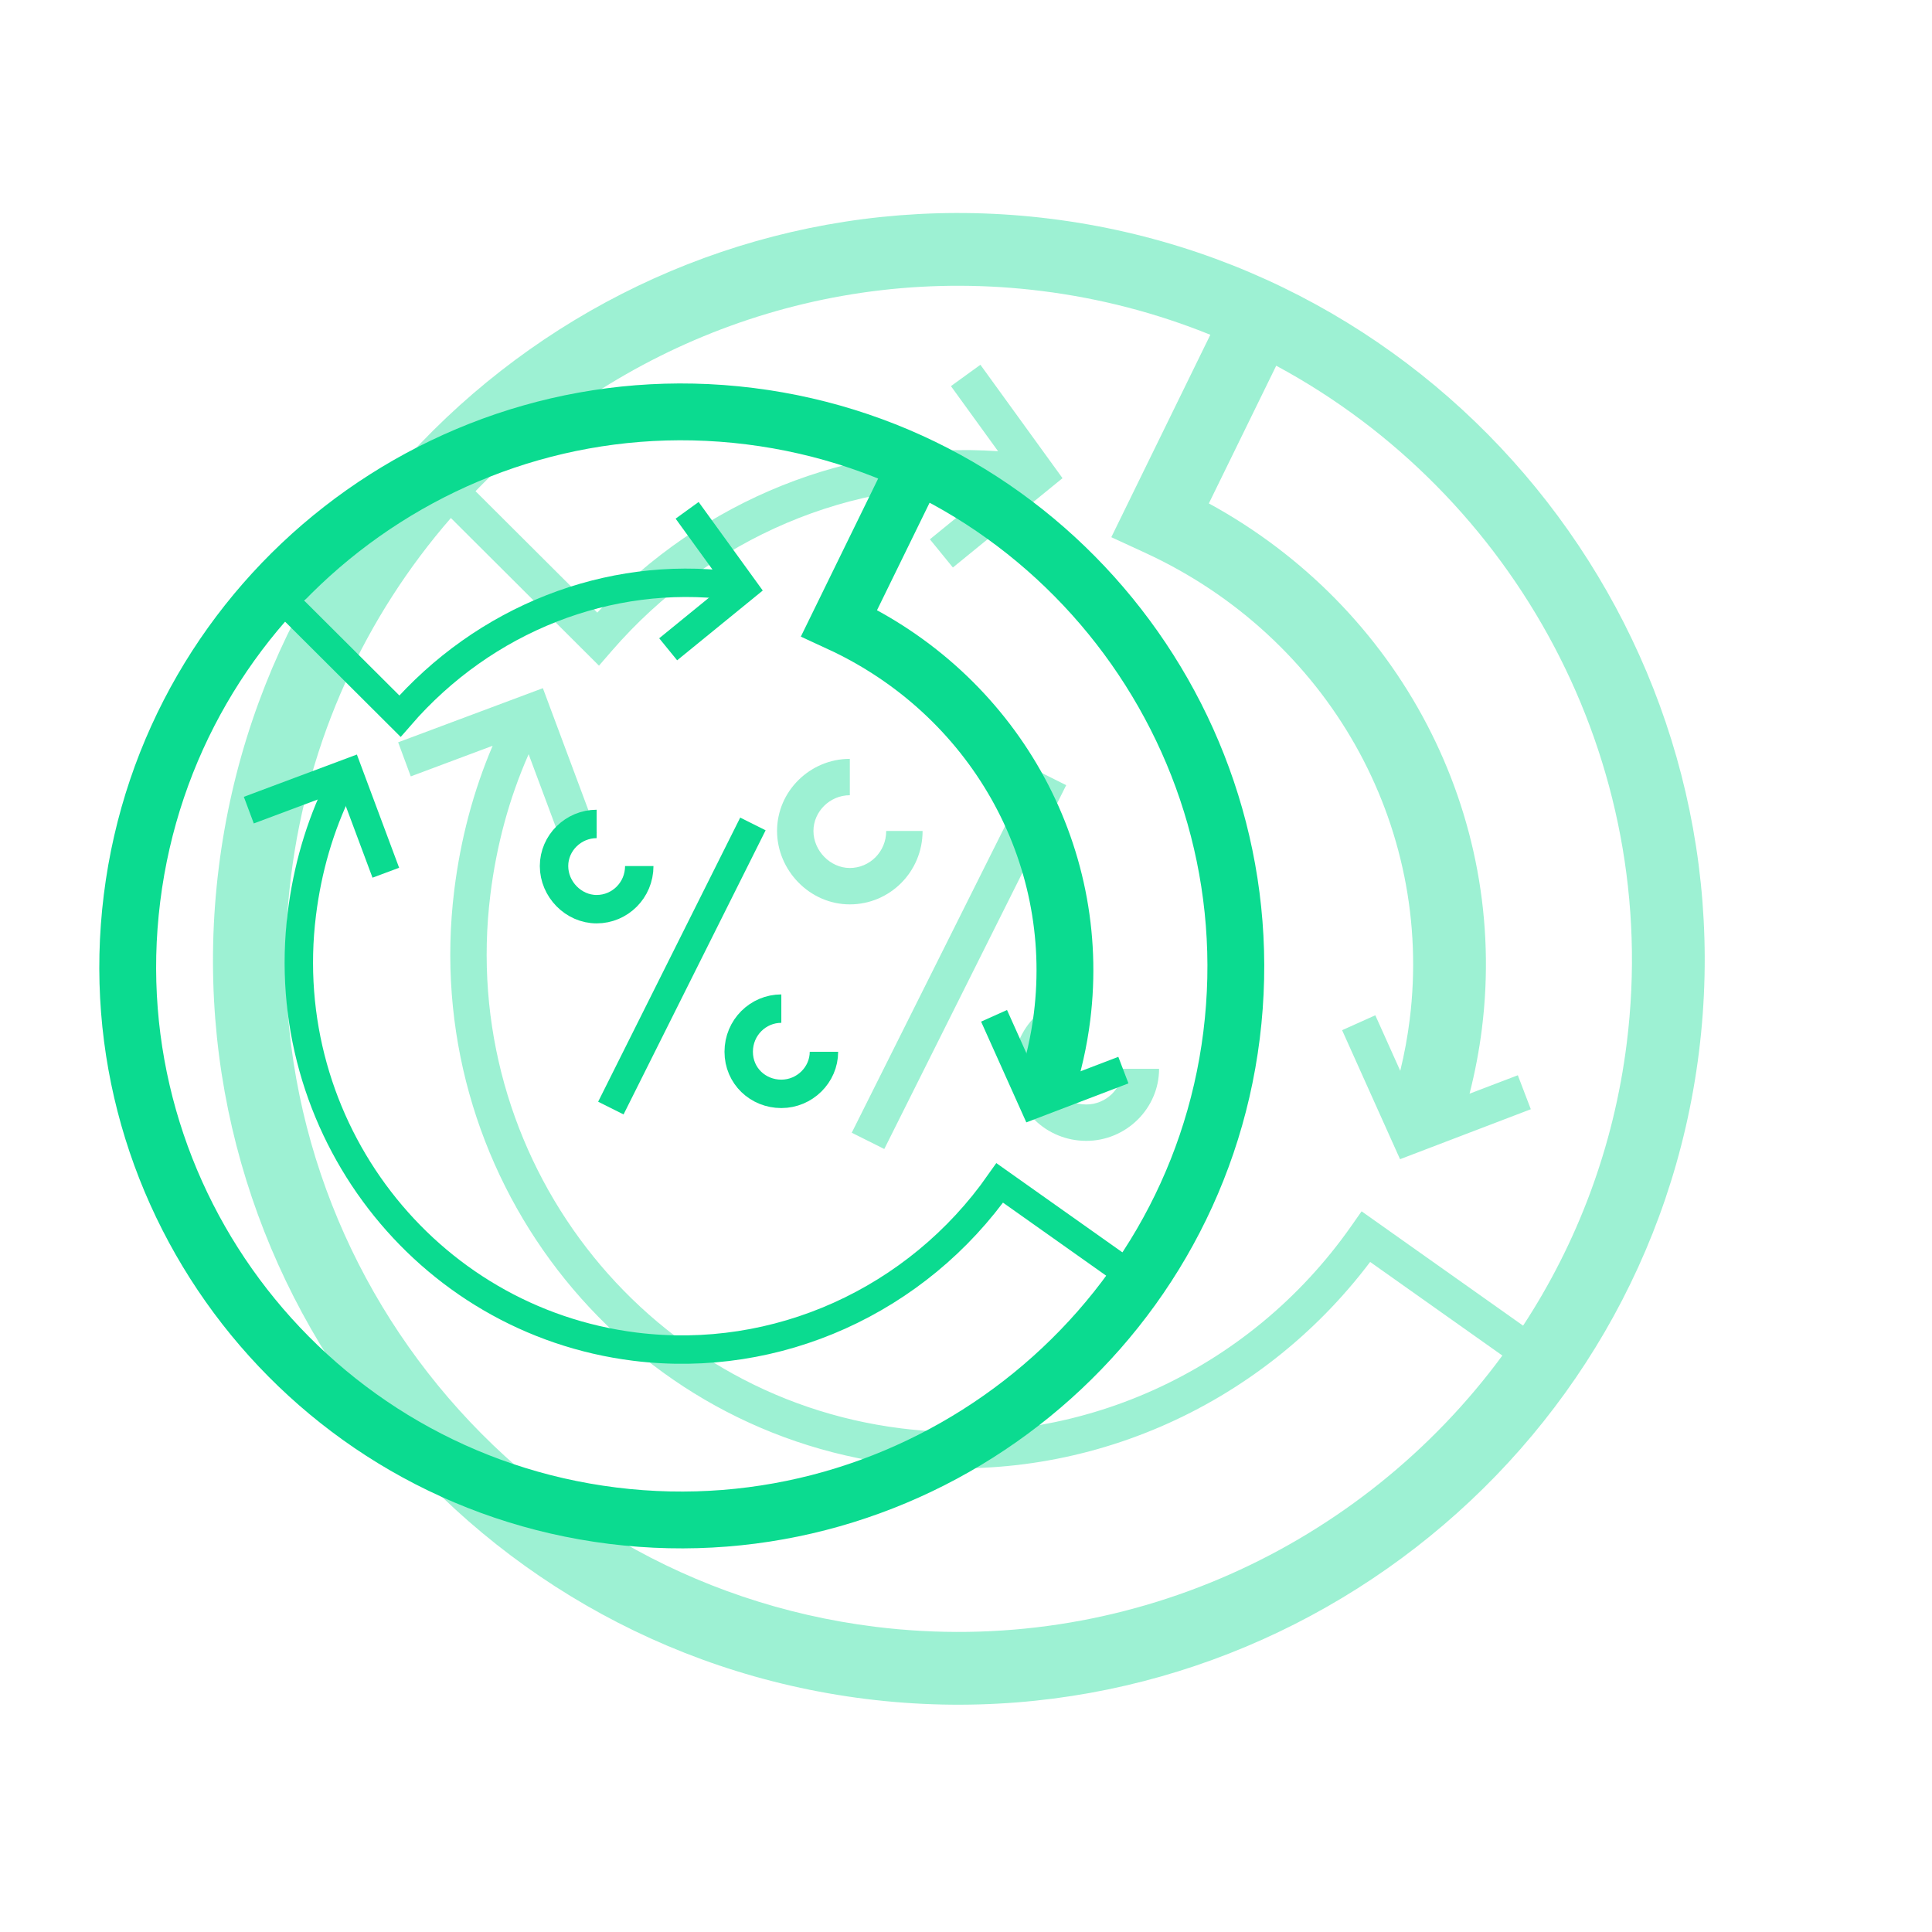
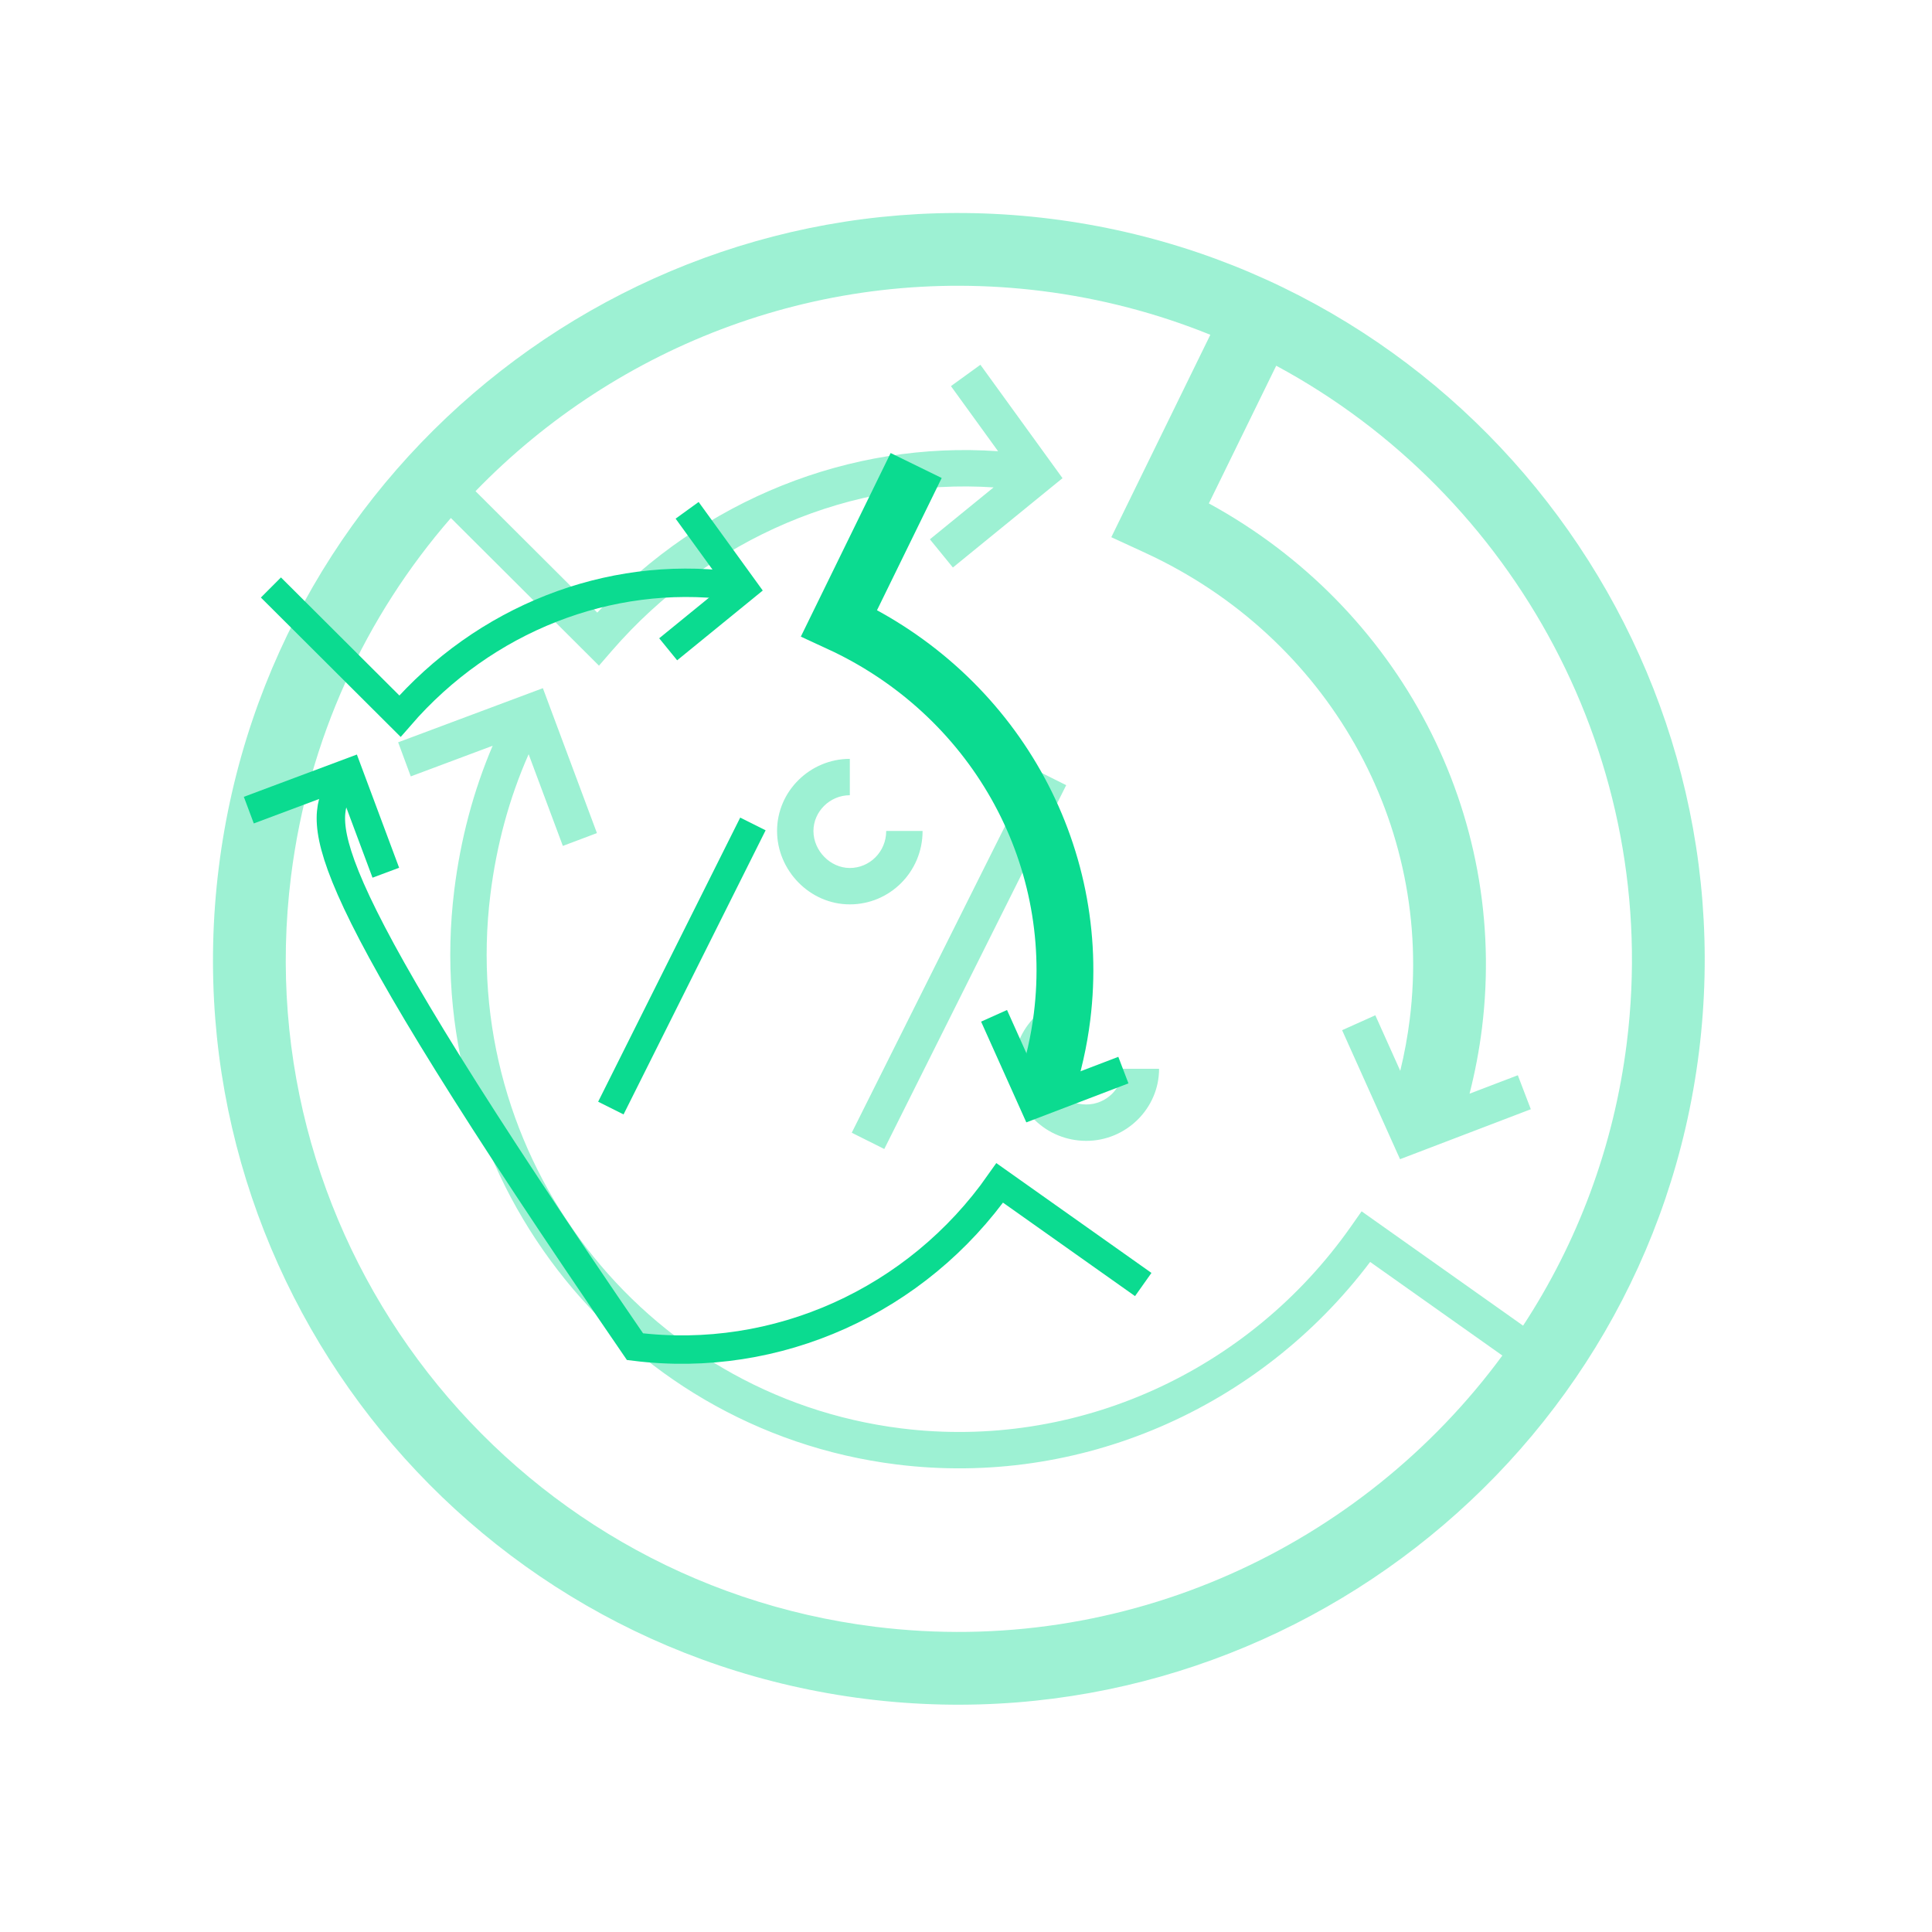
<svg xmlns="http://www.w3.org/2000/svg" width="136" height="136" viewBox="0 0 136 136" fill="none">
  <g opacity="0.4" filter="url(#filter0_f_4101_54008)">
    <path fill-rule="evenodd" clip-rule="evenodd" d="M73.939 15.399C45.267 11.826 18.986 32.289 15.4 61.07C11.813 89.859 32.29 116.023 60.956 119.595C89.617 123.166 116.023 102.731 119.596 74.054C123.168 45.389 102.728 18.986 73.939 15.399ZM33.473 34.576C43.477 24.25 58.019 18.576 73.306 20.481C77.485 21.002 81.469 22.056 85.2 23.566L78.229 37.815L80.609 38.912C93.491 44.849 100.941 58.072 99.235 71.765C99.086 72.96 98.863 74.173 98.569 75.38L96.813 71.469L94.476 72.519L98.554 81.6L107.759 78.083L106.845 75.691L103.446 76.989C103.836 75.462 104.128 73.922 104.318 72.398C106.201 57.287 98.508 42.754 85.095 35.437L89.837 25.744C106.612 34.771 116.997 53.494 114.514 73.421C113.599 80.757 111.026 87.498 107.216 93.317L95.848 85.269L95.109 86.322C87.916 96.571 75.749 102.082 63.437 100.548C45.197 98.275 32.219 81.431 34.522 62.949C34.951 59.51 35.835 56.207 37.212 53.092L39.621 59.547L42.02 58.644L38.215 48.443L28.027 52.254L28.916 54.653L34.679 52.497C33.304 55.724 32.418 59.121 31.981 62.632C29.506 82.491 43.45 100.638 63.12 103.089C75.971 104.69 88.644 99.171 96.449 88.832L105.756 95.421C95.896 108.838 79.215 116.708 61.589 114.512C35.723 111.289 17.246 87.677 20.483 61.703C21.693 51.994 25.764 43.334 31.739 36.464L42.164 46.857L43.063 45.82C50.011 37.805 59.993 33.654 69.943 34.309L65.459 37.964L67.077 39.949L74.794 33.66L69.014 25.678L66.94 27.18L70.259 31.764C59.871 31.033 49.487 35.148 42.045 43.123L33.473 34.576ZM54.7 58.493C54.7 55.679 57.04 53.418 59.822 53.418V55.979C58.416 55.979 57.261 57.132 57.261 58.493C57.261 59.896 58.455 61.101 59.822 61.101C61.21 61.101 62.383 59.97 62.383 58.493H64.944C64.944 61.381 62.629 63.662 59.822 63.662C56.996 63.662 54.7 61.266 54.7 58.493ZM76.469 70.065C73.667 70.065 71.347 72.346 71.347 75.234C71.347 78.162 73.704 80.309 76.469 80.309C79.255 80.309 81.591 78.048 81.591 75.234H79.03C79.03 76.596 77.877 77.748 76.469 77.748C75.04 77.748 73.908 76.67 73.908 75.234C73.908 73.758 75.084 72.626 76.469 72.626V70.065ZM59.958 79.736L72.763 54.126L75.053 55.271L62.248 80.882L59.958 79.736Z" fill="#0BDB90" />
  </g>
-   <path d="M52.776 29.294C31.484 26.64 11.957 41.84 9.293 63.223C6.628 84.606 21.839 104.042 43.132 106.695C64.424 109.348 84.041 94.16 86.694 72.868C89.348 51.575 74.16 31.958 52.776 29.294Z" stroke="#0BDB90" stroke-width="4" />
  <path d="M64.492 32.769L59.069 43.855C69.897 48.846 76.205 59.992 74.761 71.575C74.548 73.284 74.157 75.028 73.599 76.721" stroke="#0BDB90" stroke-width="4" />
-   <path d="M80.477 90.421L70.375 83.27C64.55 91.57 54.69 96.042 44.699 94.797C29.896 92.953 19.384 79.29 21.25 64.319C21.64 61.189 22.499 58.189 23.875 55.382" stroke="#0BDB90" stroke-width="2" />
+   <path d="M80.477 90.421L70.375 83.27C64.55 91.57 54.69 96.042 44.699 94.797C21.64 61.189 22.499 58.189 23.875 55.382" stroke="#0BDB90" stroke-width="2" />
  <path d="M19.071 41.355L28.154 50.411C34.117 43.532 42.859 40.151 51.428 41.218C51.635 41.244 51.839 41.27 52.04 41.296" stroke="#0BDB90" stroke-width="2" />
-   <path d="M42 58C40.365 58 39 59.333 39 60.963C39 62.594 40.362 64 42 64C43.638 64 45 62.667 45 60.963" stroke="#0BDB90" stroke-width="2" />
-   <path d="M55 71C53.365 71 52 72.333 52 74.037C52 75.741 53.362 77 55 77C56.638 77 58 75.667 58 74.037" stroke="#0BDB90" stroke-width="2" />
  <path d="M53 58L43 78" stroke="#0BDB90" stroke-width="2" />
  <path d="M48.369 35.923L52.329 41.391L47.035 45.706" stroke="#0BDB90" stroke-width="2" />
  <path d="M79.079 75.328L72.772 77.737L69.975 71.506" stroke="#0BDB90" stroke-width="2" />
  <path d="M17.515 57.028L24.535 54.401L27.159 61.434" stroke="#0BDB90" stroke-width="2" />
  <defs>
    <filter id="filter0_f_4101_54008" x="6.992" y="6.994" width="121.008" height="121.006" filterUnits="userSpaceOnUse" color-interpolation-filters="sRGB">
      <feFlood flood-opacity="0" result="BackgroundImageFix" />
      <feBlend mode="normal" in="SourceGraphic" in2="BackgroundImageFix" result="shape" />
      <feGaussianBlur stdDeviation="4" result="effect1_foregroundBlur_4101_54008" />
    </filter>
  </defs>
</svg>